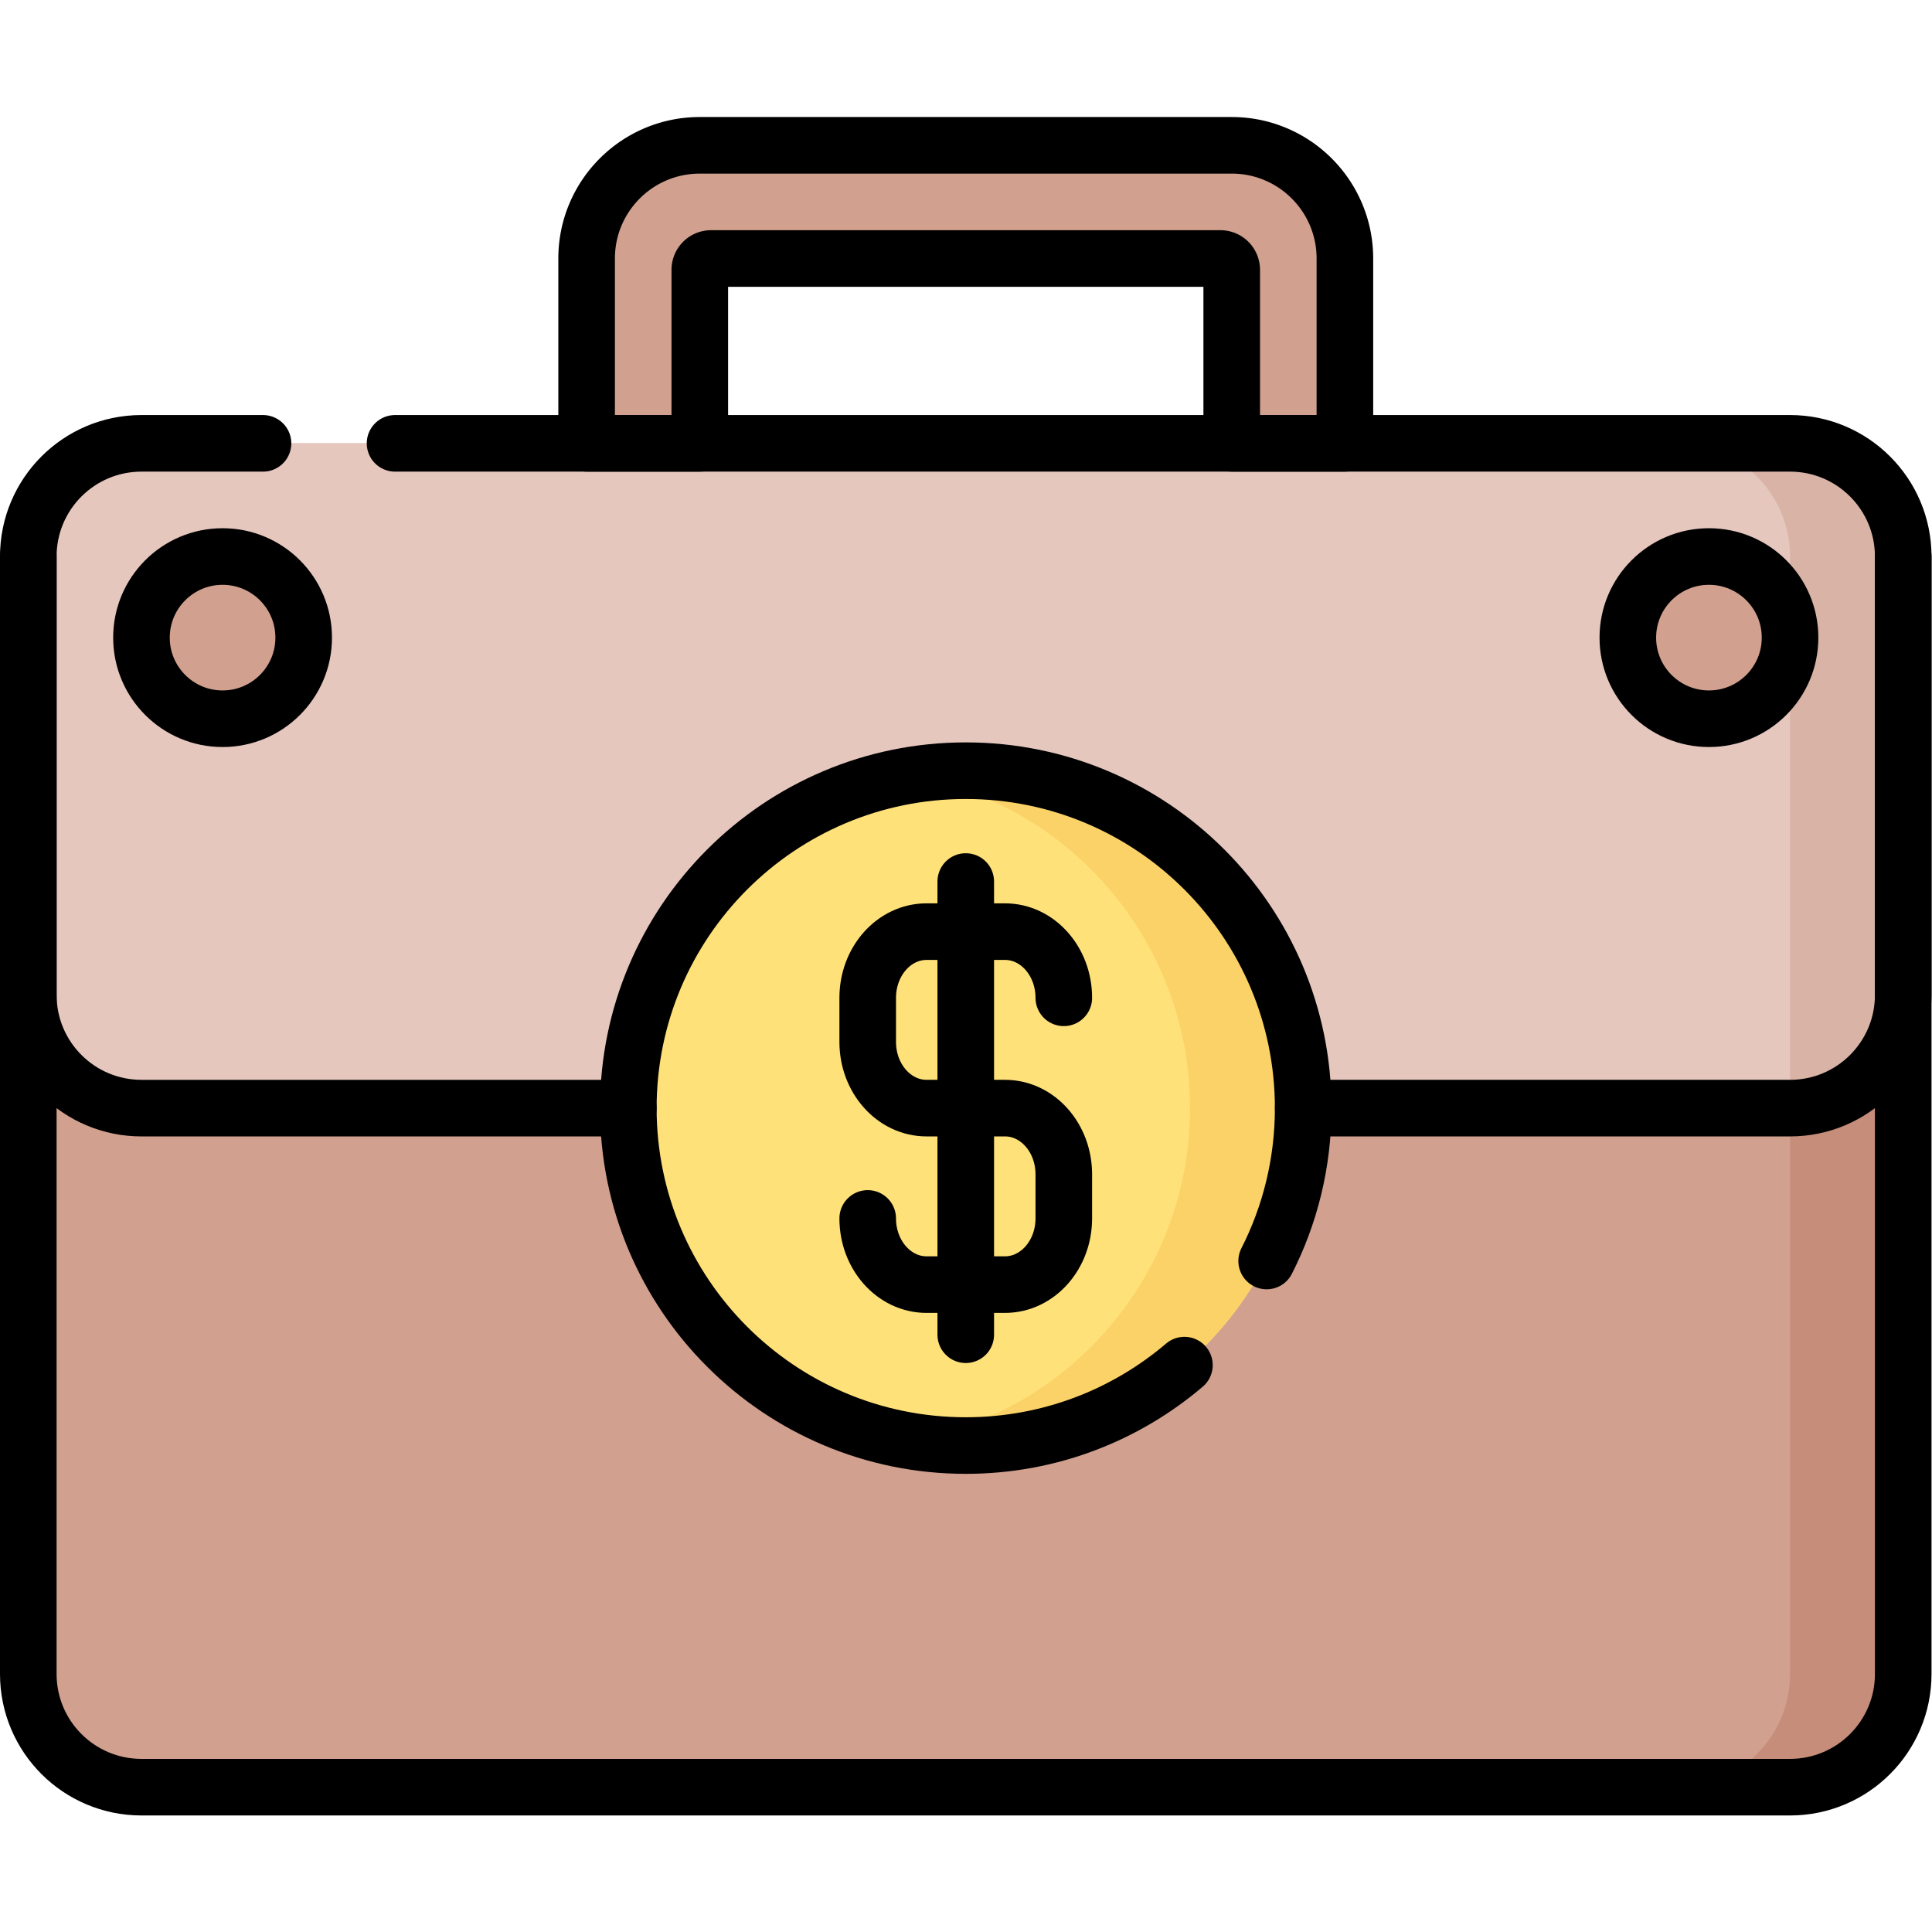
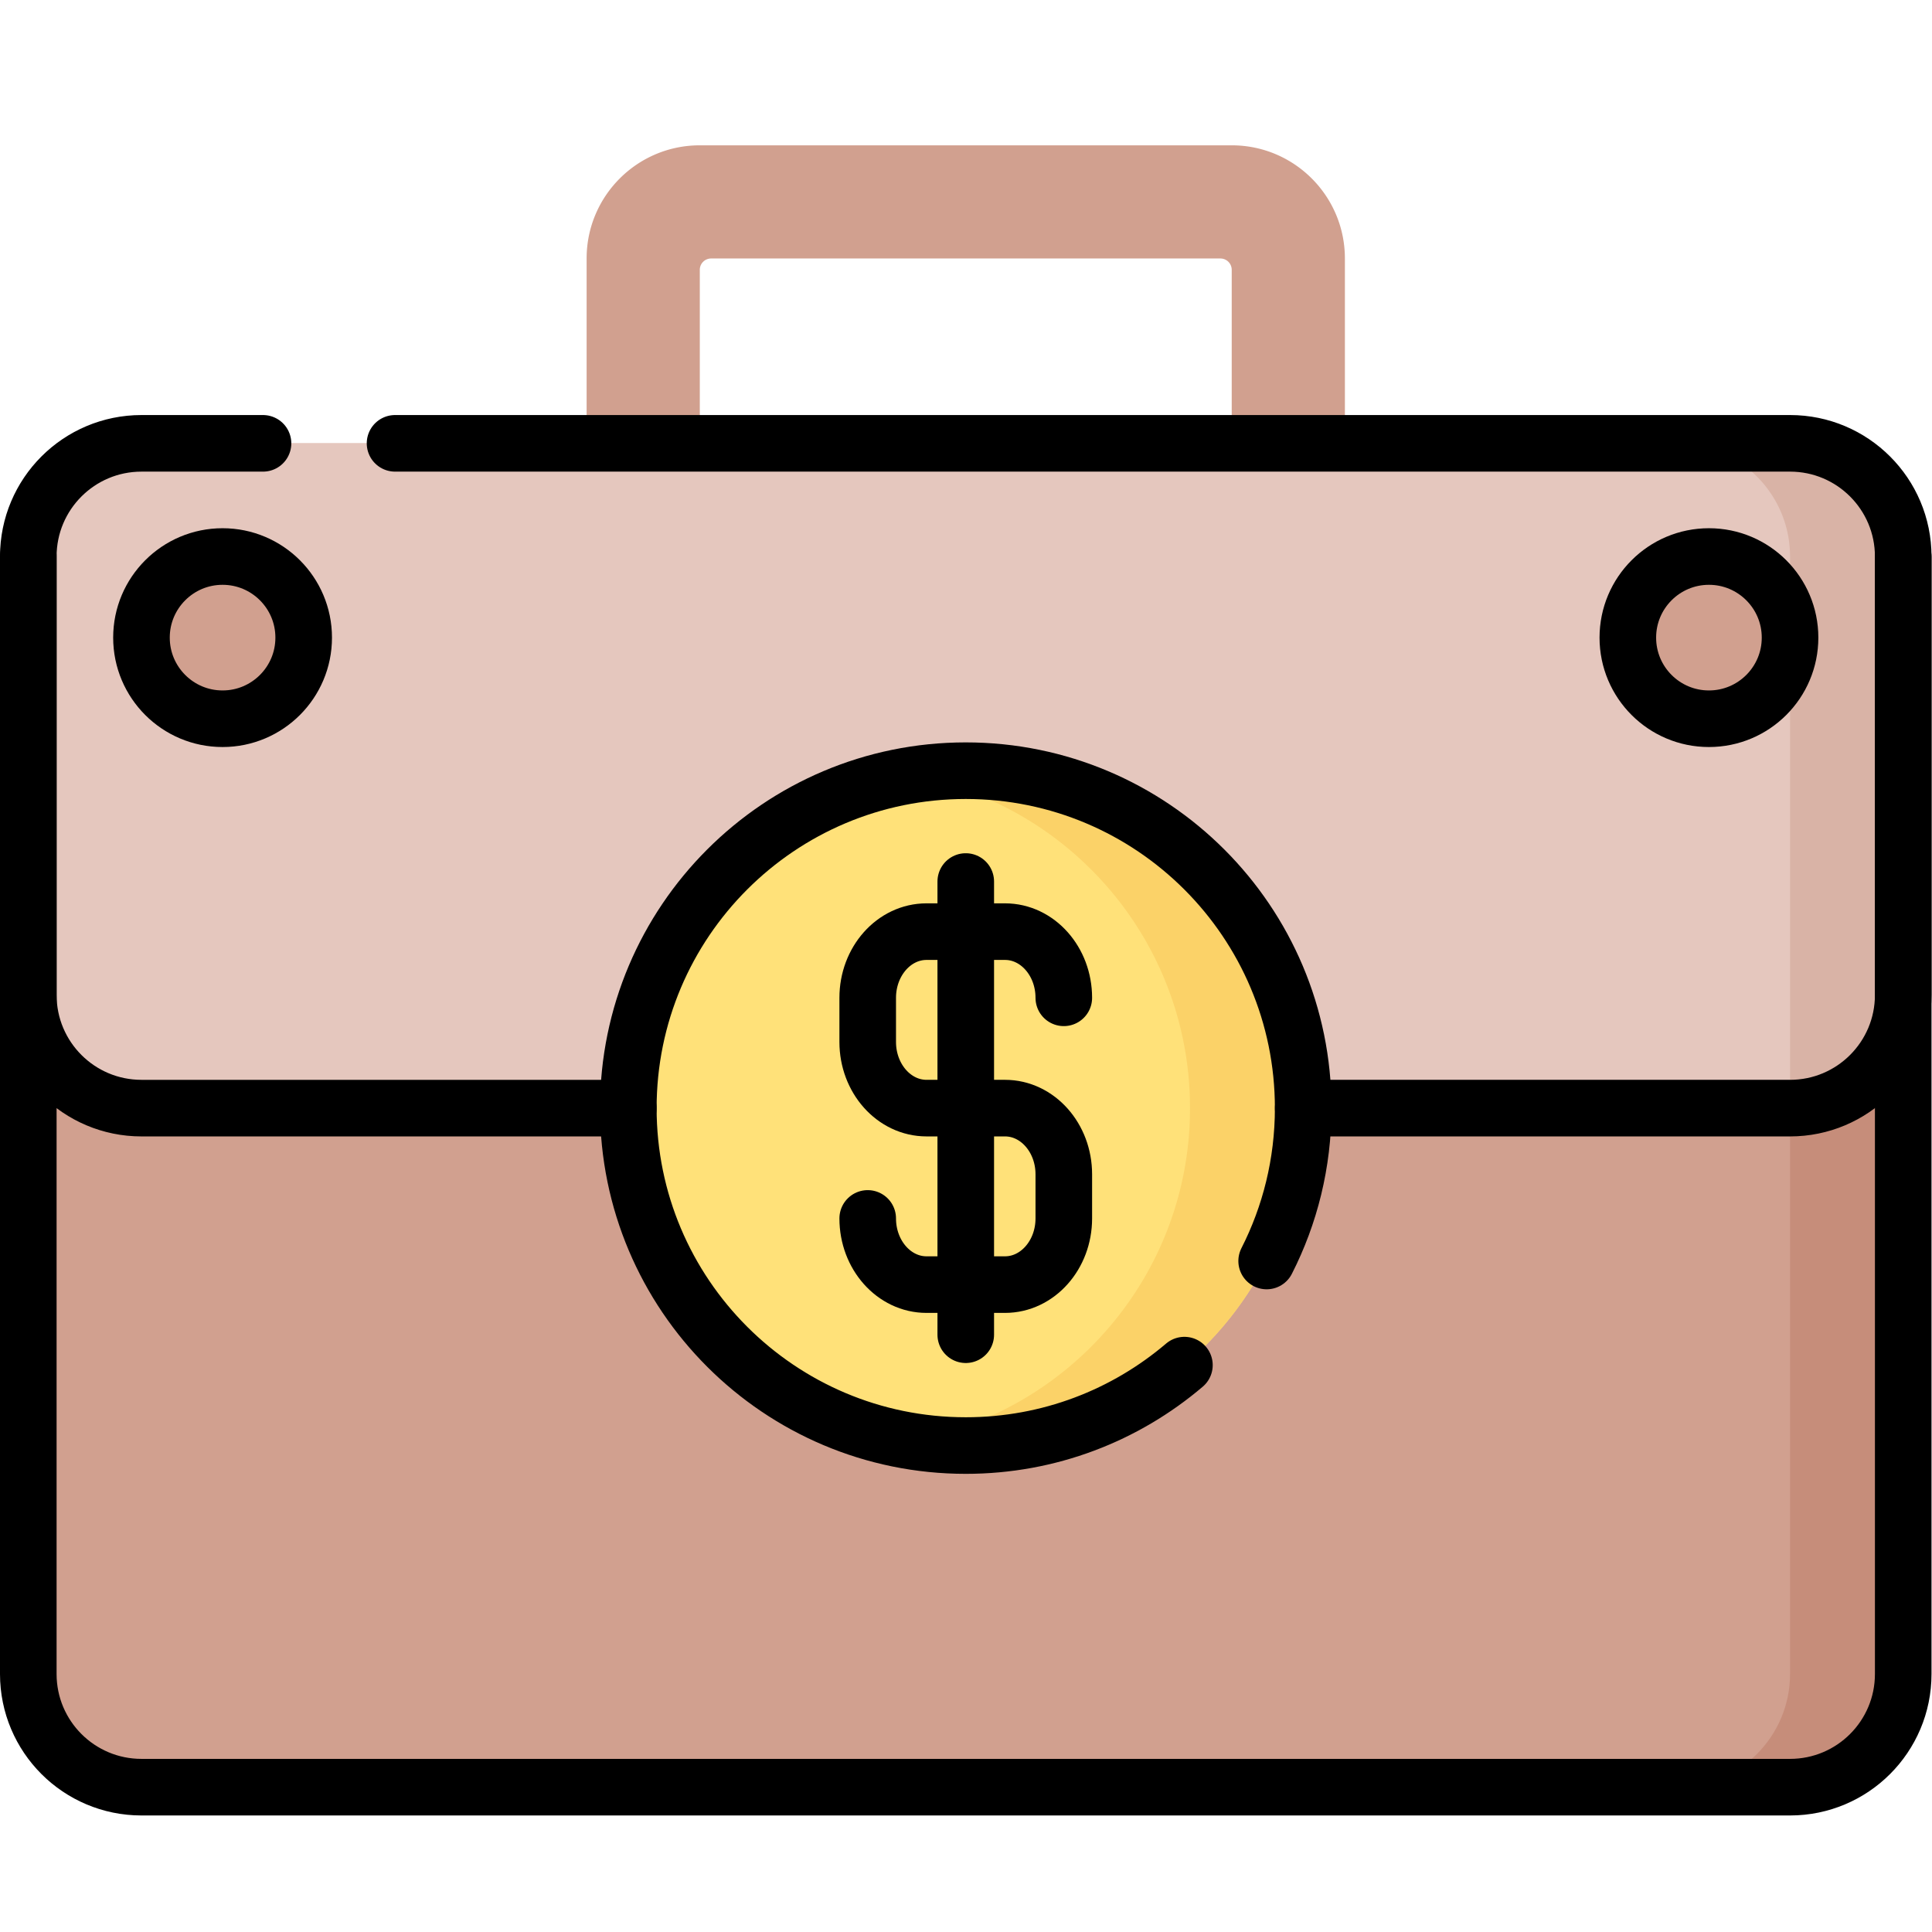
<svg xmlns="http://www.w3.org/2000/svg" version="1.1" width="32" height="32" viewBox="0 0 682.667 682.667" xml:space="preserve">
  <g>
    <defs>
      <clipPath id="a" clipPathUnits="userSpaceOnUse">
        <path d="M0 512h512V0H0Z" fill="#000000" opacity="1" data-original="#000000" />
      </clipPath>
    </defs>
    <g clip-path="url(#a)" transform="matrix(1.333 0 0 -1.333 0 682.667)">
      <path d="M0 0h-141c-16.568 0-30-13.432-30-30v-64h30v61a3 3 0 0 0 3 3H-3a3 3 0 0 0 3-3v-61h30v64C30-13.432 16.568 0 0 0" style="fill-opacity:1;fill-rule:nonzero;stroke:none" transform="translate(326.5 473.608)" fill="#d1a08f" data-original="#d1a08f" />
      <path d="M0 0h-437c-16.568 0-30 13.432-30 30v296.217c0 16.568 13.432 30 30 30H0c16.568 0 30-13.432 30-30V30C30 13.432 16.568 0 0 0" style="fill-opacity:1;fill-rule:nonzero;stroke:none" transform="translate(474.5 38.392)" fill="#d1a08f" data-original="#d1a08f" />
      <path d="M0 0h-30C-13.432 0 0-13.432 0-30v-296.217c0-16.569-13.432-30-30-30H0c16.568 0 30 13.431 30 30V-30C30-13.432 16.568 0 0 0" style="fill-opacity:1;fill-rule:nonzero;stroke:none" transform="translate(474.5 394.608)" fill="#c68d7a" data-original="#c68d7a" />
      <path d="M0 0h-437c-16.568 0-30 13.432-30 30v116.217c0 16.568 13.432 30 30 30H0c16.568 0 30-13.432 30-30V30C30 13.432 16.568 0 0 0" style="fill-opacity:1;fill-rule:nonzero;stroke:none" transform="translate(474.5 218.392)" fill="#e5c7be" data-original="#e5c7be" />
      <path d="M0 0a29.858 29.858 0 0 1-17.461 5.612h-30c16.568 0 30-13.431 30-30v-146.216c16.568 0 30 13.431 30 30v116.216C12.54-14.522 7.803-5.596 0 0" style="fill-opacity:1;fill-rule:nonzero;stroke:none" transform="translate(491.96 388.996)" fill="#d9b3a6" data-original="#d9b3a6" />
      <path d="M0 0c0-49.399-40.046-89.445-89.445-89.445-49.4 0-89.446 40.046-89.446 89.445 0 49.399 40.046 89.445 89.446 89.445C-40.046 89.445 0 49.399 0 0" style="fill-opacity:1;fill-rule:nonzero;stroke:none" transform="translate(345.445 218.392)" fill="#ffe179" data-original="#ffe179" />
      <path d="M0 0a89.993 89.993 0 0 1-15-1.259c42.257-7.136 74.445-43.899 74.445-88.186 0-44.287-32.188-81.051-74.445-88.187a89.993 89.993 0 0 1 15-1.259c49.399 0 89.445 40.046 89.445 89.446C89.445-40.046 49.399 0 0 0" style="fill-opacity:1;fill-rule:nonzero;stroke:none" transform="translate(256 307.837)" fill="#fbd268" data-original="#fbd268" />
      <path d="M0 0c0-11.874-9.626-21.5-21.5-21.5S-43-11.874-43 0s9.626 21.5 21.5 21.5S0 11.874 0 0" style="fill-opacity:1;fill-rule:nonzero;stroke:none" transform="translate(474.5 343.108)" fill="#d1a08f" data-original="#d1a08f" />
      <path d="M0 0c0-11.874-9.626-21.5-21.5-21.5S-43-11.874-43 0s9.626 21.5 21.5 21.5S0 11.874 0 0" style="fill-opacity:1;fill-rule:nonzero;stroke:none" transform="translate(80.5 343.108)" fill="#d1a08f" data-original="#d1a08f" />
-       <path d="M0 0h-141c-16.568 0-30-13.432-30-30v-49h30v46a3 3 0 0 0 3 3H-3a3 3 0 0 0 3-3v-46h30v49C30-13.432 16.568 0 0 0Z" style="stroke-width:15;stroke-linecap:round;stroke-linejoin:round;stroke-miterlimit:10;stroke-dasharray:none;stroke-opacity:1" transform="translate(326.5 473.608)" fill="none" stroke="#000000" stroke-width="15" stroke-linecap="round" stroke-linejoin="round" stroke-miterlimit="10" stroke-dasharray="none" stroke-opacity="" data-original="#000000" />
      <path d="M0 0v-296.217c0-16.568-13.432-30-30-30h-437c-16.568 0-30 13.432-30 30V0" style="stroke-width:15;stroke-linecap:round;stroke-linejoin:round;stroke-miterlimit:10;stroke-dasharray:none;stroke-opacity:1" transform="translate(504.5 364.608)" fill="none" stroke="#000000" stroke-width="15" stroke-linecap="round" stroke-linejoin="round" stroke-miterlimit="10" stroke-dasharray="none" stroke-opacity="" data-original="#000000" />
      <path d="M0 0h-32.218c-16.57 0-30-13.43-30-30v-116.22c0-16.57 13.43-30 30-30h129.05" style="stroke-width:15;stroke-linecap:round;stroke-linejoin:round;stroke-miterlimit:10;stroke-dasharray:none;stroke-opacity:1" transform="translate(69.718 394.61)" fill="none" stroke="#000000" stroke-width="15" stroke-linecap="round" stroke-linejoin="round" stroke-miterlimit="10" stroke-dasharray="none" stroke-opacity="" data-original="#000000" />
      <path d="M0 0h129.05c16.57 0 30 13.43 30 30v116.22c0 16.57-13.43 30-30 30h-369.782" style="stroke-width:15;stroke-linecap:round;stroke-linejoin:round;stroke-miterlimit:10;stroke-dasharray:none;stroke-opacity:1" transform="translate(345.45 218.39)" fill="none" stroke="#000000" stroke-width="15" stroke-linecap="round" stroke-linejoin="round" stroke-miterlimit="10" stroke-dasharray="none" stroke-opacity="" data-original="#000000" />
      <path d="M0 0c-15.611-13.295-35.851-21.319-57.963-21.319-49.399 0-89.445 40.046-89.445 89.445 0 49.399 40.046 89.445 89.445 89.445 49.4 0 89.445-40.046 89.445-89.445 0-14.587-3.492-28.359-9.685-40.525" style="stroke-width:15;stroke-linecap:round;stroke-linejoin:round;stroke-miterlimit:10;stroke-dasharray:none;stroke-opacity:1" transform="translate(313.963 150.266)" fill="none" stroke="#000000" stroke-width="15" stroke-linecap="round" stroke-linejoin="round" stroke-miterlimit="10" stroke-dasharray="none" stroke-opacity="" data-original="#000000" />
      <path d="M0 0v-120.131" style="stroke-width:15;stroke-linecap:round;stroke-linejoin:round;stroke-miterlimit:10;stroke-dasharray:none;stroke-opacity:1" transform="translate(256 278.457)" fill="none" stroke="#000000" stroke-width="15" stroke-linecap="round" stroke-linejoin="round" stroke-miterlimit="10" stroke-dasharray="none" stroke-opacity="" data-original="#000000" />
      <path d="M0 0c0-9.689 6.981-17.544 15.594-17.544h20.793C44.999-17.544 51.98-9.689 51.98 0v11.696c0 9.689-6.981 17.544-15.594 17.544l-20.791-.001C6.981 29.239 0 37.094 0 46.783v11.696c0 9.689 6.981 17.543 15.594 17.543h20.793c8.612 0 15.593-7.854 15.593-17.543" style="stroke-width:15;stroke-linecap:round;stroke-linejoin:round;stroke-miterlimit:10;stroke-dasharray:none;stroke-opacity:1" transform="translate(230.01 189.152)" fill="none" stroke="#000000" stroke-width="15" stroke-linecap="round" stroke-linejoin="round" stroke-miterlimit="10" stroke-dasharray="none" stroke-opacity="" data-original="#000000" />
      <path d="M0 0c0-11.874-9.626-21.5-21.5-21.5S-43-11.874-43 0s9.626 21.5 21.5 21.5S0 11.874 0 0Z" style="stroke-width:15;stroke-linecap:round;stroke-linejoin:round;stroke-miterlimit:10;stroke-dasharray:none;stroke-opacity:1" transform="translate(474.5 343.108)" fill="none" stroke="#000000" stroke-width="15" stroke-linecap="round" stroke-linejoin="round" stroke-miterlimit="10" stroke-dasharray="none" stroke-opacity="" data-original="#000000" />
      <path d="M0 0c0-11.874-9.626-21.5-21.5-21.5S-43-11.874-43 0s9.626 21.5 21.5 21.5S0 11.874 0 0Z" style="stroke-width:15;stroke-linecap:round;stroke-linejoin:round;stroke-miterlimit:10;stroke-dasharray:none;stroke-opacity:1" transform="translate(80.5 343.108)" fill="none" stroke="#000000" stroke-width="15" stroke-linecap="round" stroke-linejoin="round" stroke-miterlimit="10" stroke-dasharray="none" stroke-opacity="" data-original="#000000" />
    </g>
  </g>
</svg>